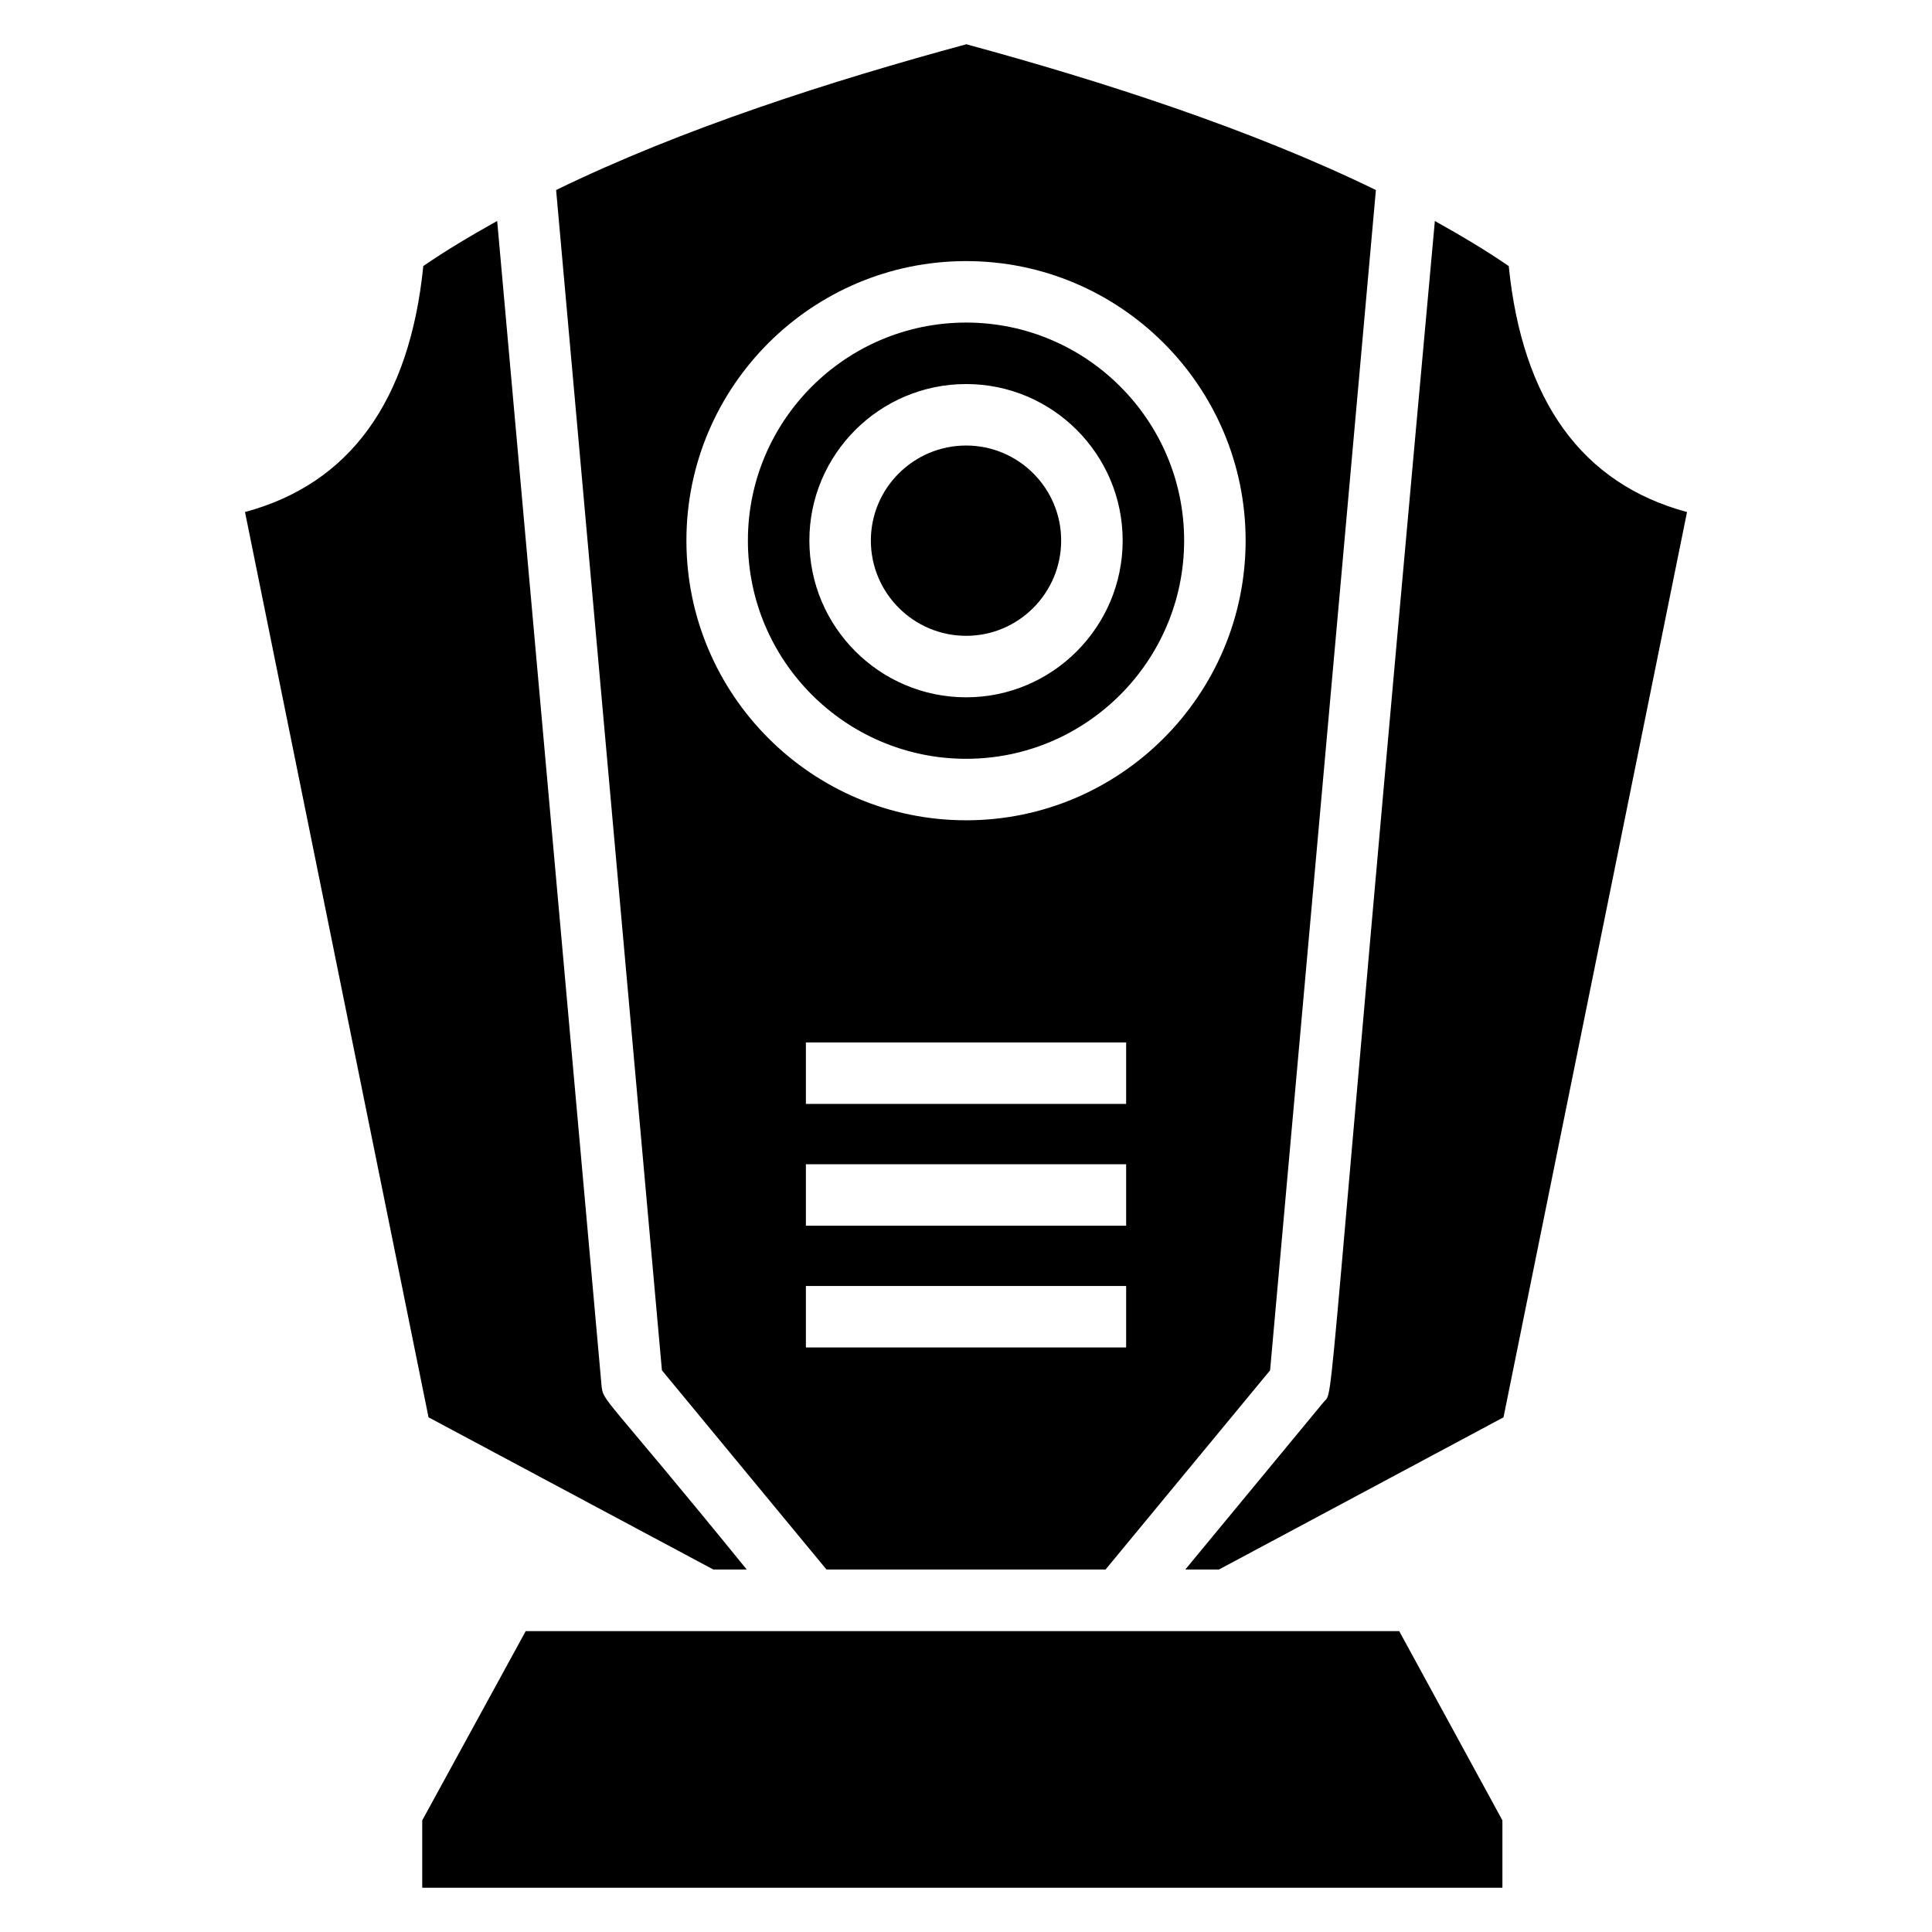
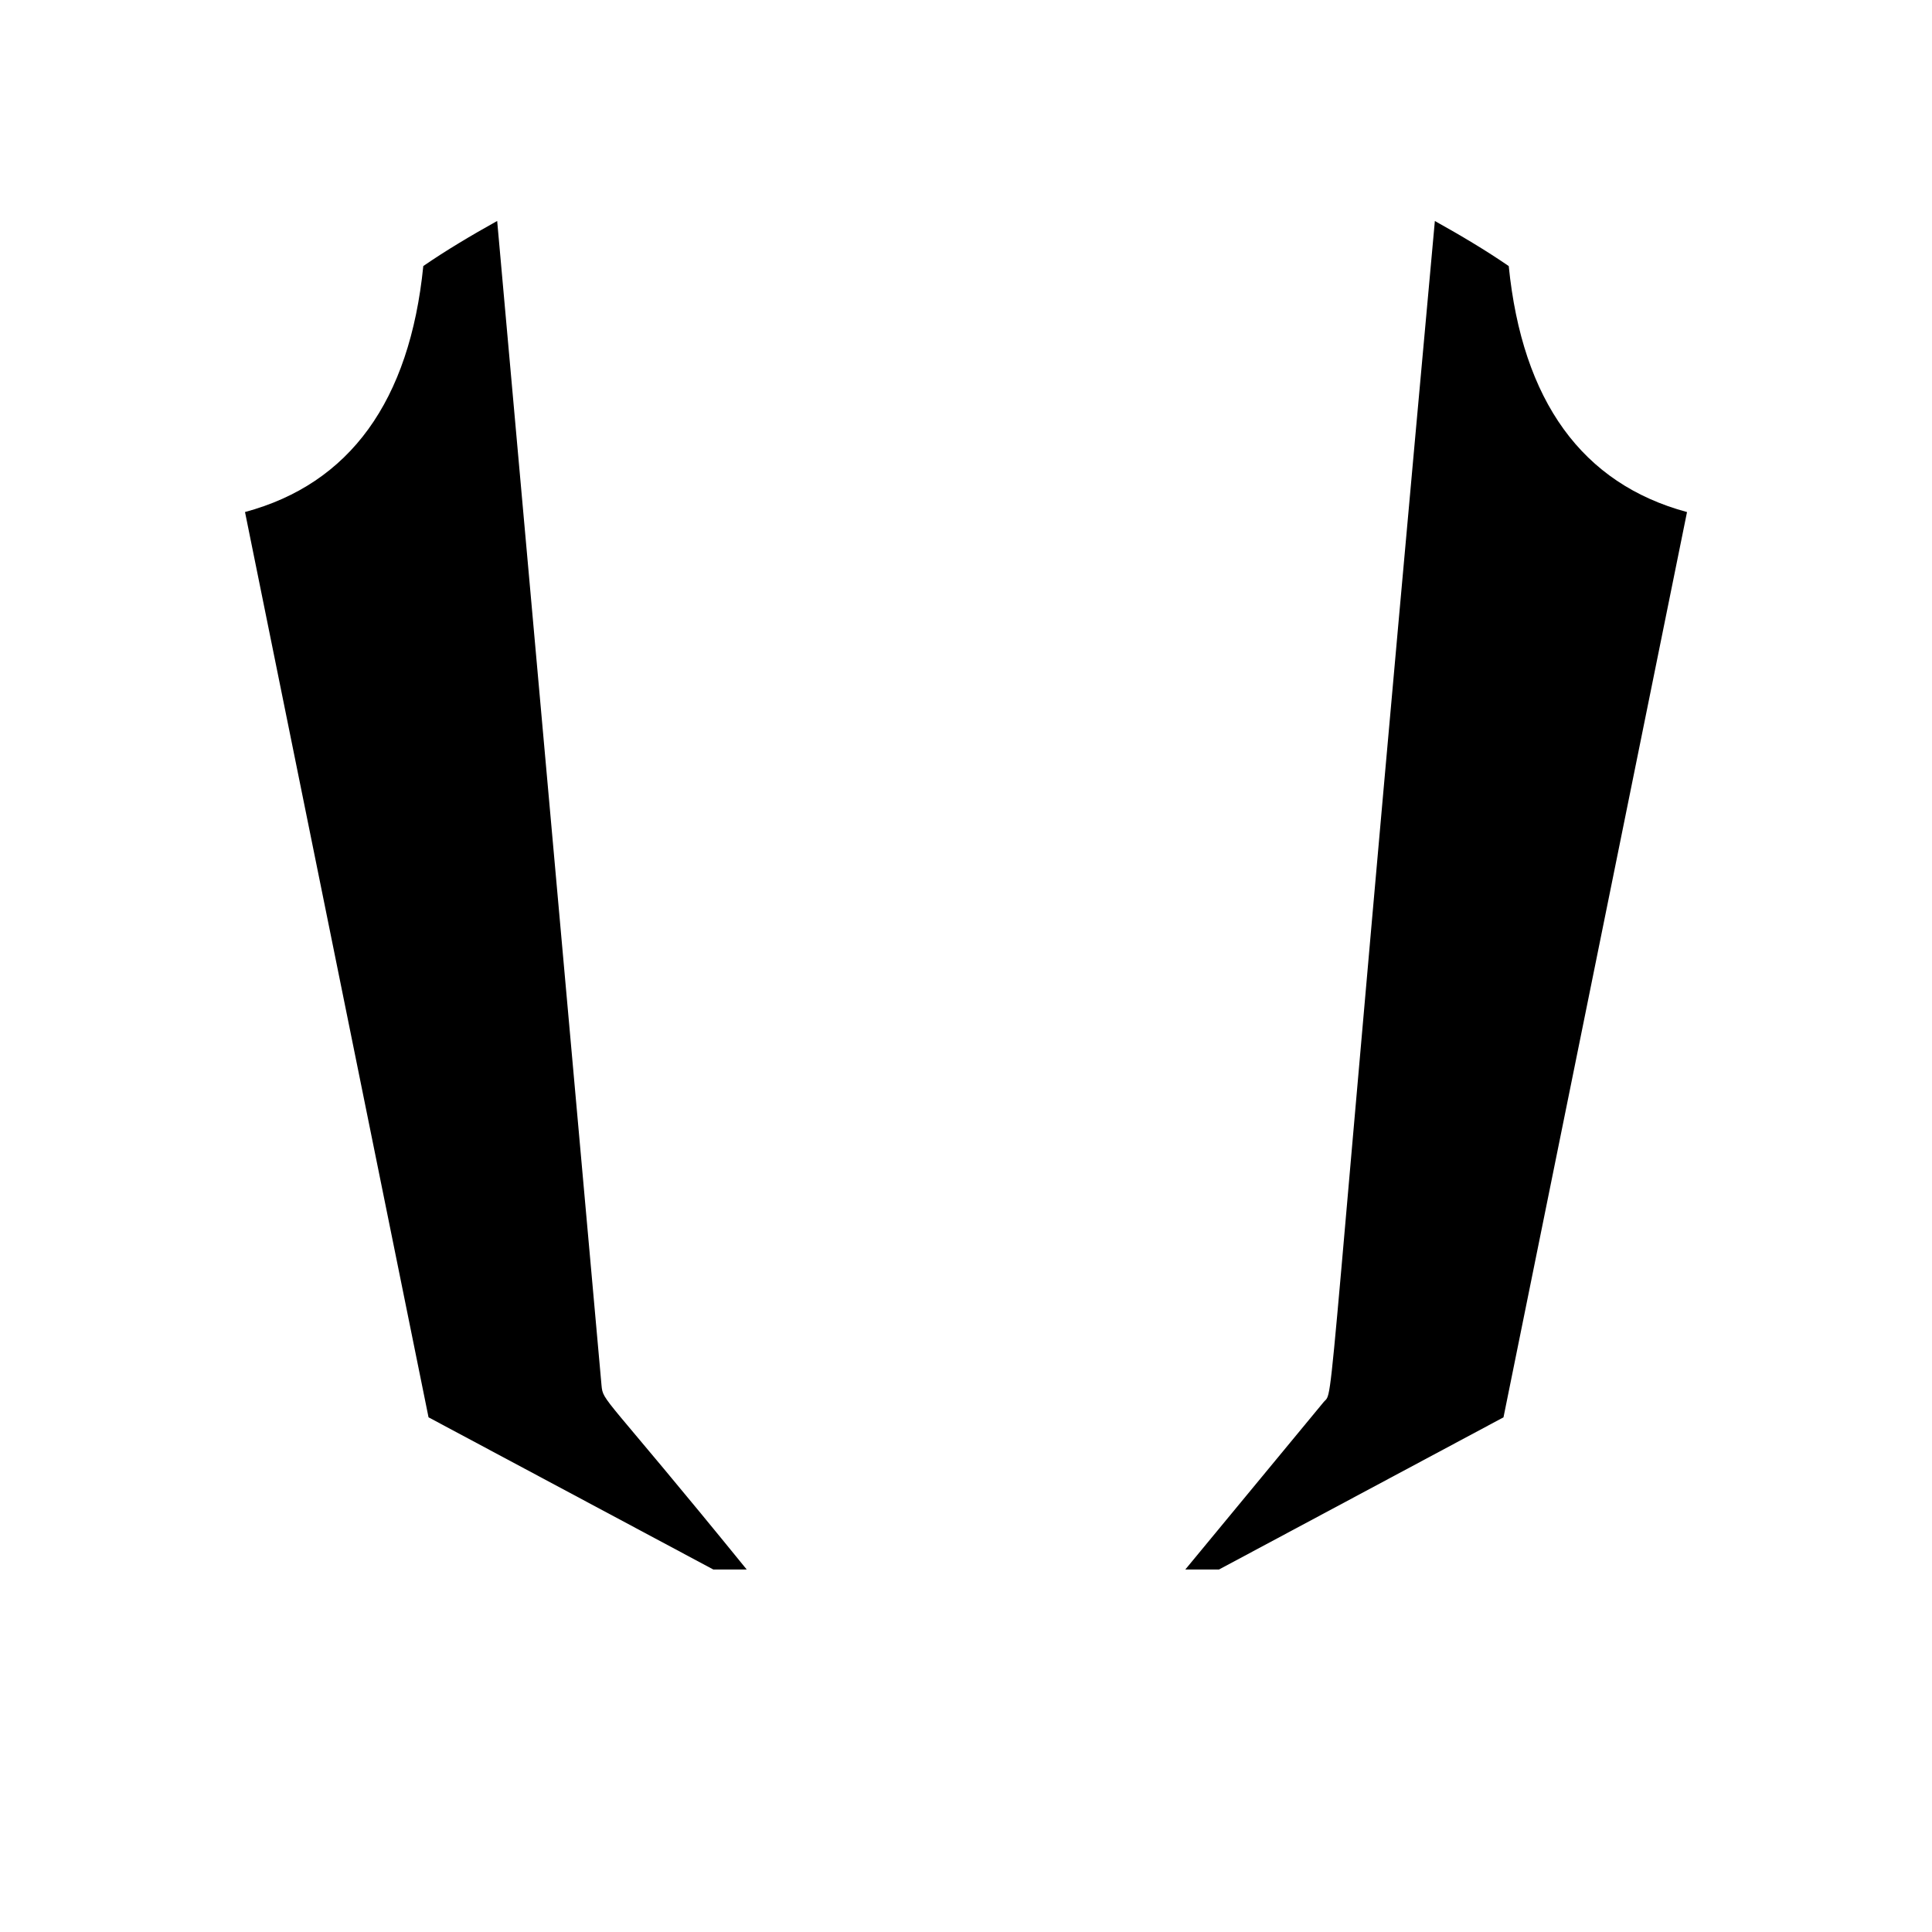
<svg xmlns="http://www.w3.org/2000/svg" fill="#000000" width="800px" height="800px" version="1.1" viewBox="144 144 512 512">
  <g>
-     <path d="m363.02 559.93h73.969l43.598-52.777 28.039-312.79c-33.309-16.25-73.066-28.992-108.54-38.633-36.062 9.781-75.414 22.395-108.71 38.629l28.039 312.79zm79.418-58.84h-84.867v-16.293h84.867zm0-32.266h-84.867v-16.293h84.867zm0-32.27h-84.867v-16.293h84.867zm-42.398-223.36c40.84 0 74.062 33.219 74.062 74.055 0 40.879-33.223 74.137-74.062 74.137-40.879 0-74.133-33.262-74.133-74.137-0.004-40.836 33.254-74.055 74.133-74.055z" />
-     <path d="m400.04 312.5c13.883 0 25.18-11.328 25.18-25.258 0-13.879-11.297-25.172-25.18-25.172-13.922 0-25.254 11.293-25.254 25.172 0 13.93 11.332 25.258 25.254 25.258z" />
-     <path d="m400.04 345.09c31.855 0 57.77-25.949 57.77-57.844 0-31.848-25.914-57.762-57.77-57.762-31.895 0-57.84 25.914-57.84 57.762 0 31.895 25.941 57.844 57.84 57.844zm0-99.312c22.867 0 41.477 18.602 41.477 41.465 0 22.91-18.609 41.551-41.477 41.551-22.906 0-41.547-18.641-41.547-41.551 0-22.863 18.641-41.465 41.547-41.465z" />
+     <path d="m400.04 312.5z" />
    <path d="m333.03 559.93h8.855c-37.988-46.75-38.066-44.336-38.477-48.805l-27.652-308.57c-6.918 3.859-13.574 7.816-19.578 11.949-3.606 35.82-19.477 57.707-47.25 65.188l48.637 239.91z" />
-     <path d="m283.32 576.26-27.426 50.16v17.848h286.26v-17.852l-27.352-50.156z" />
    <path d="m543.83 214.51c-6.012-4.133-12.664-8.09-19.578-11.945-29.859 327.29-26.43 309.33-29.492 313.02l-36.641 44.348h8.93l75.391-40.324 48.637-239.91c-27.77-7.488-43.645-29.371-47.246-65.191z" />
  </g>
</svg>